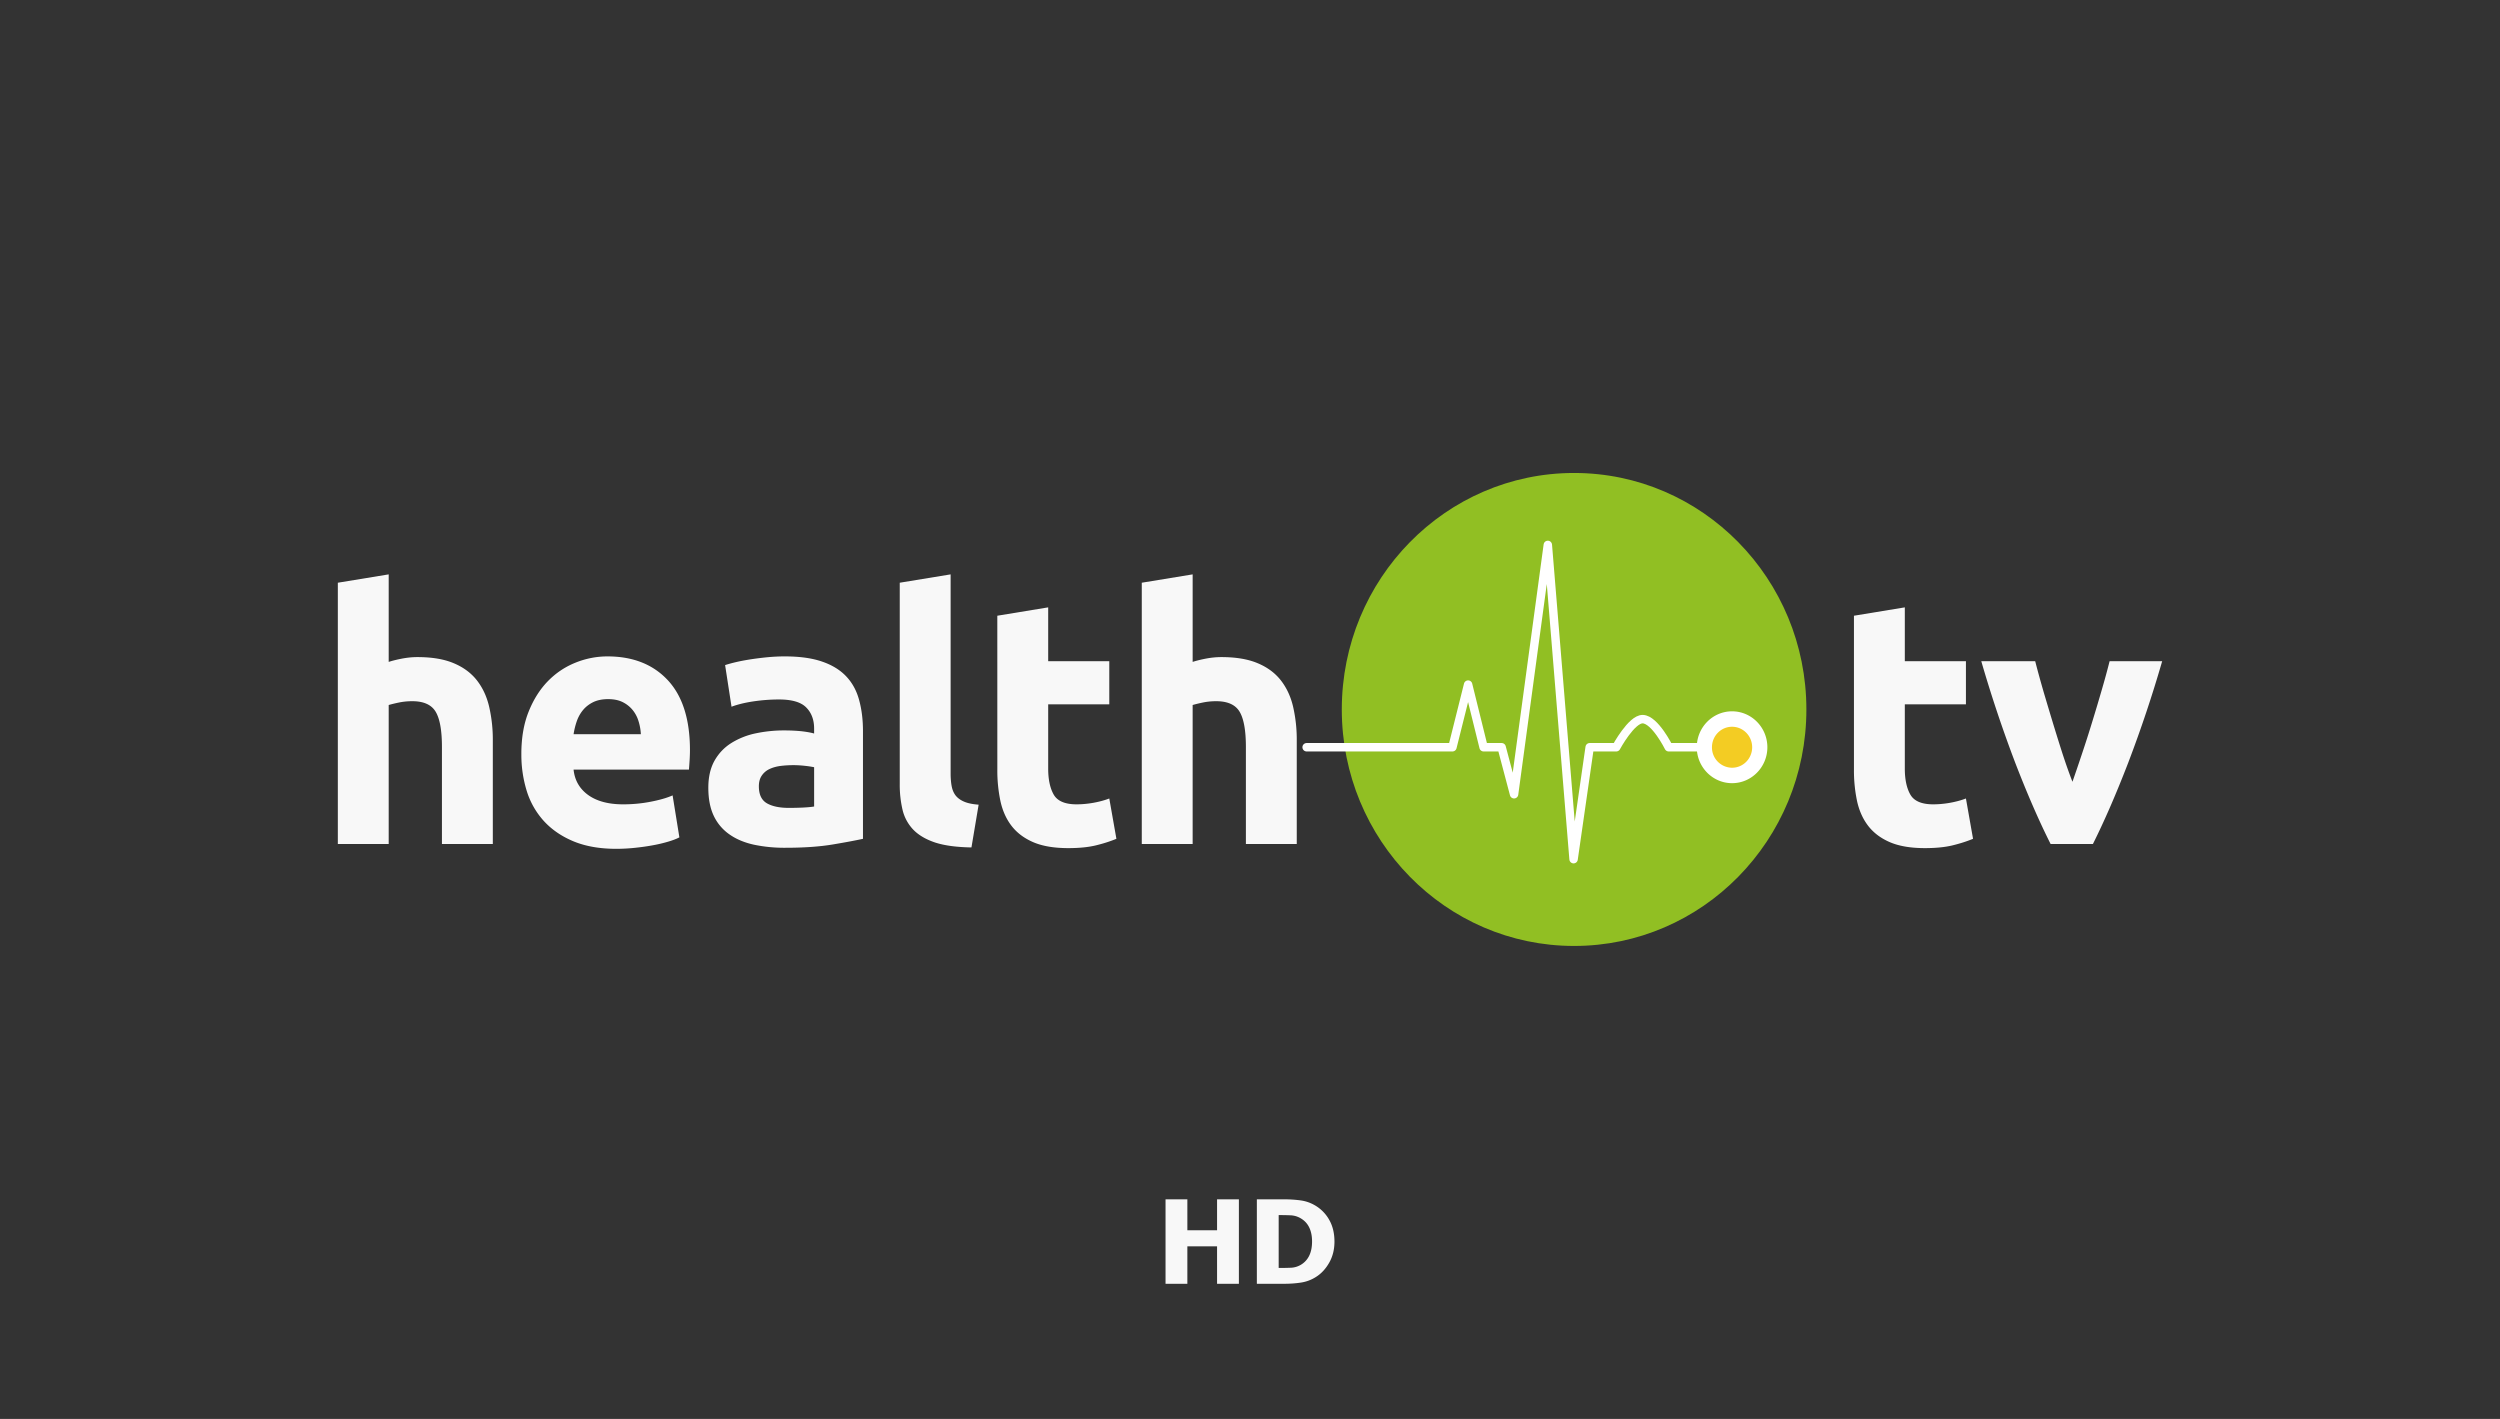
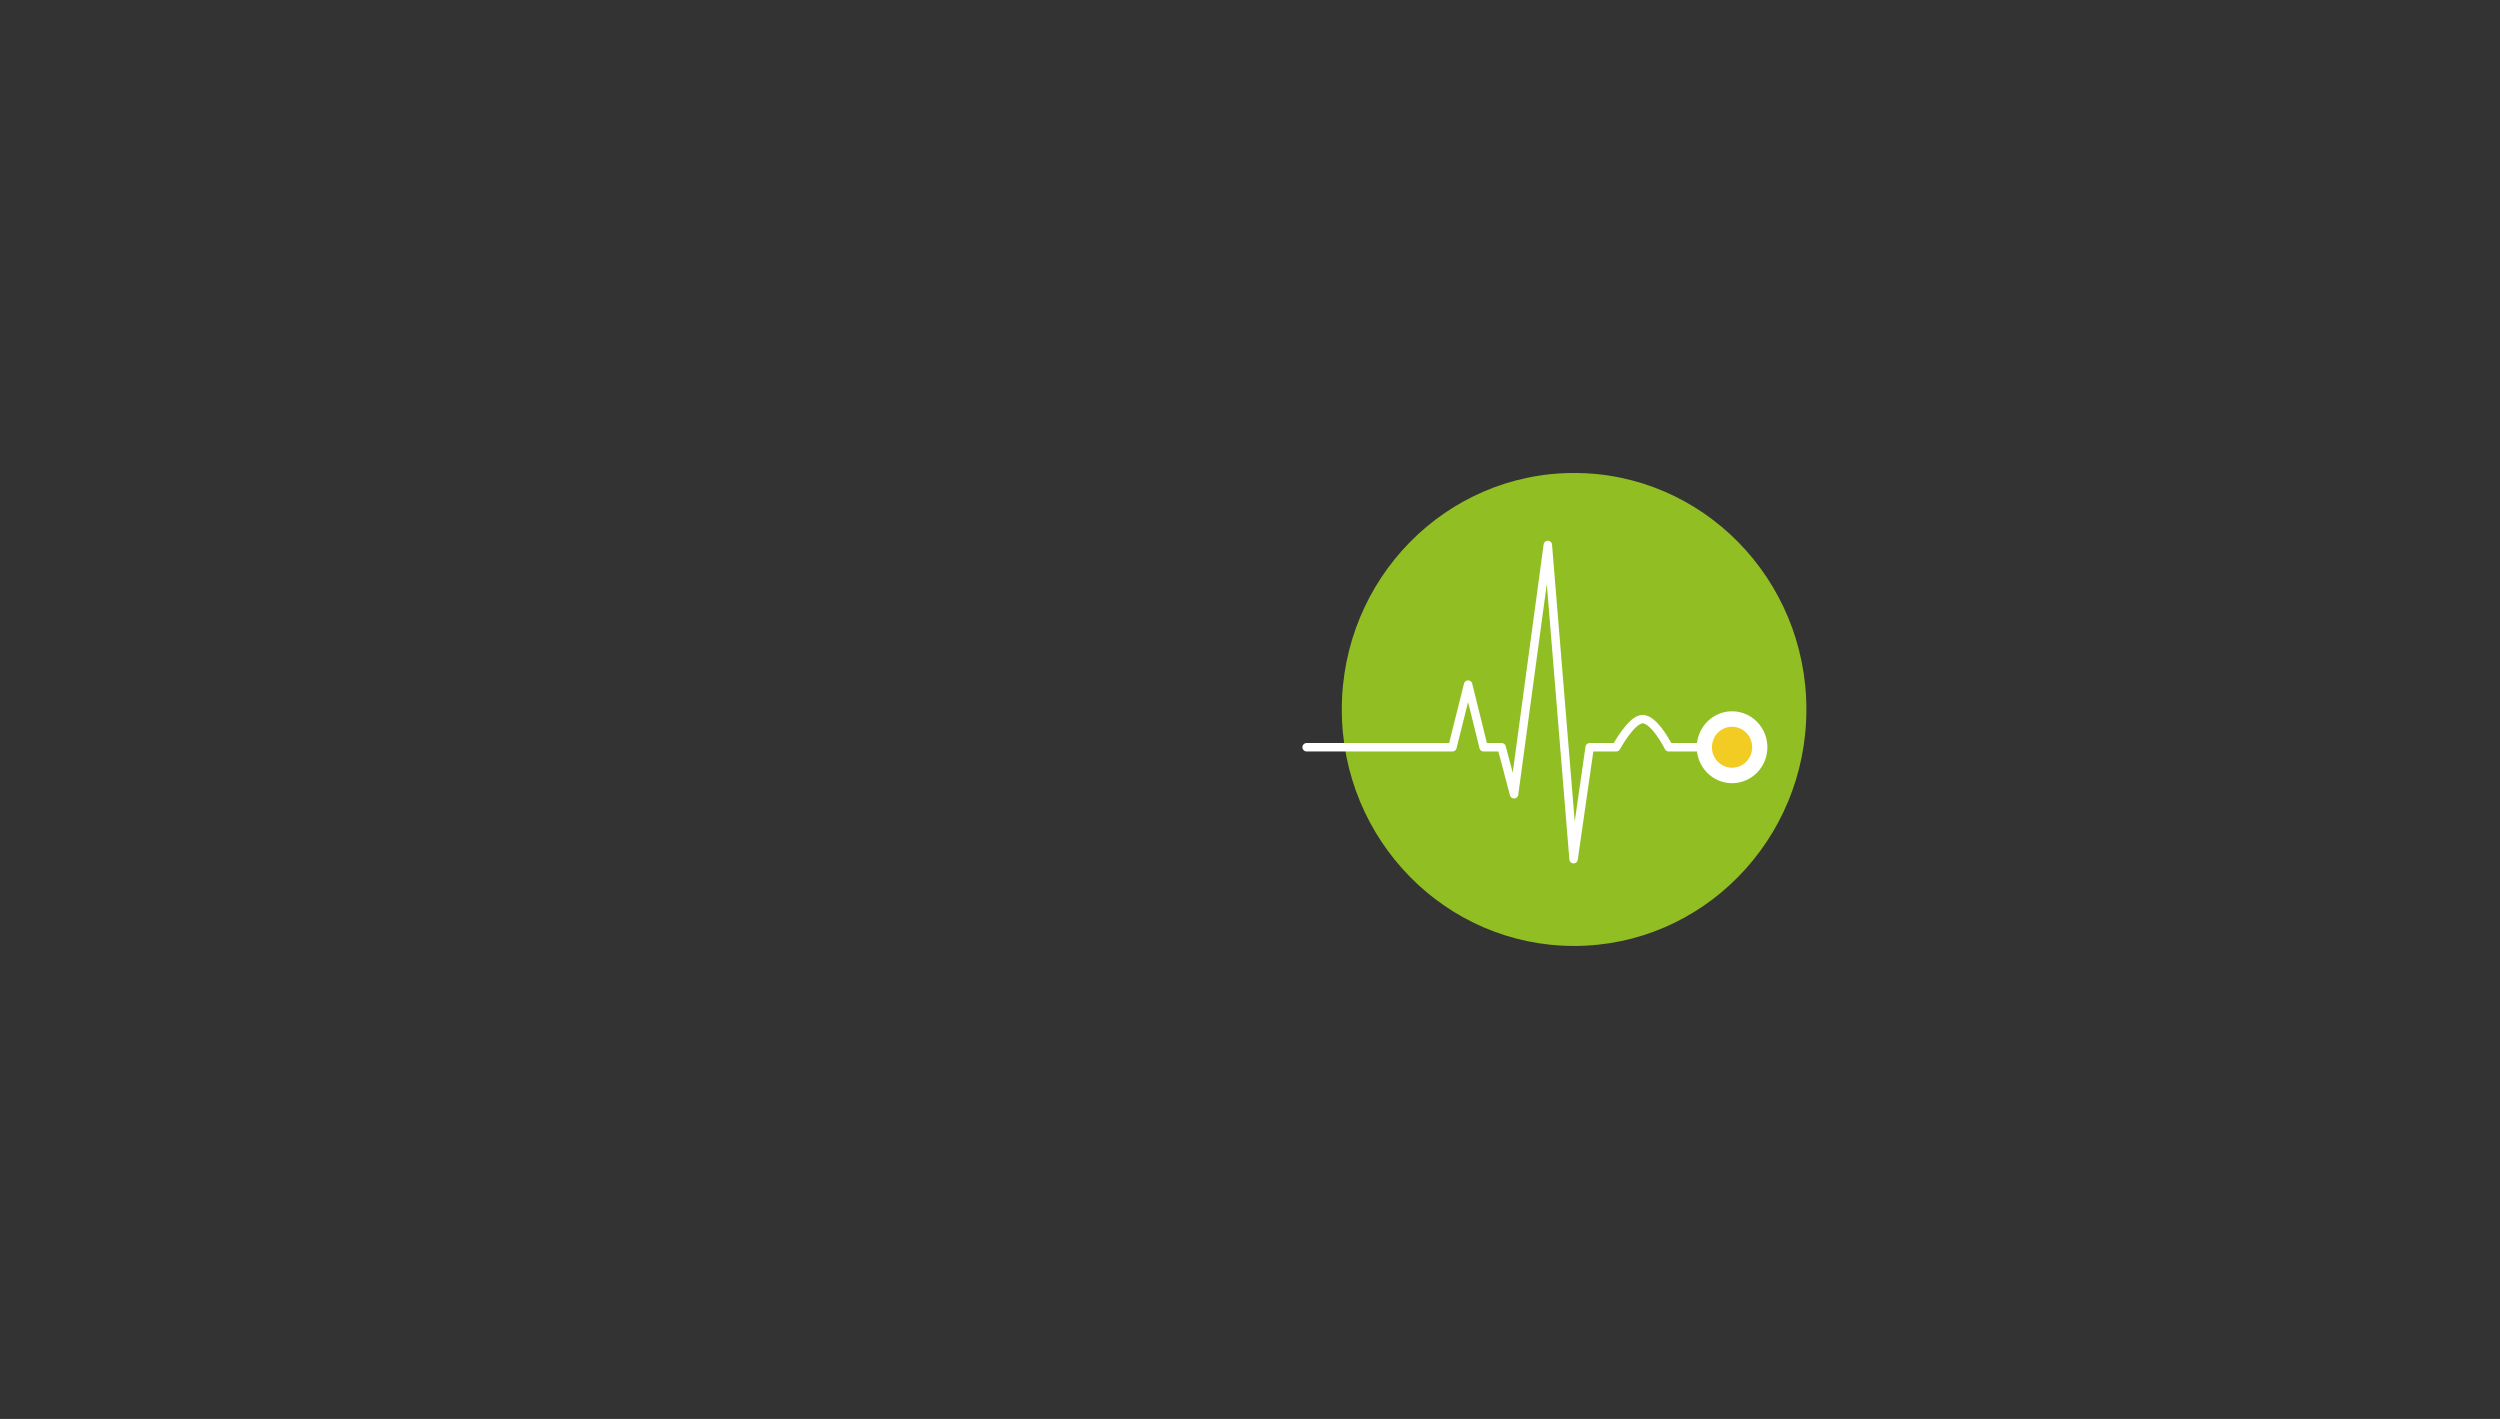
<svg xmlns="http://www.w3.org/2000/svg" height="84" width="148">
  <rect width="100%" height="100%" fill="#333333" stroke="none" />
  <g fill="none" fill-rule="evenodd">
    <path d="M106.938 42c0 7.732-6.158 14-13.752 14-7.595 0-13.752-6.268-13.752-14s6.157-14 13.752-14c7.594 0 13.752 6.268 13.752 14" fill="#91bf23" fill-rule="nonzero" />
    <path d="M77.353 44.237h8.631l.928-3.709.917 3.709h1.068l.736 2.782 1.998-14.76 1.525 18.604.953-6.626h1.572s.908-1.68 1.569-1.664c.721.017 1.538 1.664 1.538 1.664h3.75" stroke="#fff" stroke-linecap="round" stroke-linejoin="round" stroke-width=".5" />
    <g fill-rule="nonzero">
      <path d="M102.538 45.907c-.904 0-1.64-.748-1.64-1.669 0-.922.736-1.67 1.64-1.67.905 0 1.64.748 1.64 1.67 0 .92-.735 1.67-1.64 1.67" fill="#f3cc23" />
      <path d="M102.538 42.11c-1.152 0-2.089.955-2.089 2.128 0 1.172.937 2.126 2.09 2.126 1.152 0 2.089-.954 2.089-2.126 0-1.173-.937-2.128-2.09-2.128m0 .914c.657 0 1.19.545 1.19 1.214 0 .67-.533 1.212-1.19 1.212a1.201 1.201 0 0 1-1.19-1.212c0-.67.533-1.214 1.19-1.214" fill="#fff" />
-       <path d="M20 49.964V34.497l3.011-.494v5.182c.2-.067.459-.132.777-.194.317-.06.624-.091.922-.091.862 0 1.578.12 2.15.362.57.238 1.028.576 1.373 1.015.343.439.586.962.726 1.566a8.72 8.72 0 0 1 .216 2.01v6.111h-3.012v-5.739c0-.986-.125-1.684-.376-2.096-.248-.411-.709-.618-1.383-.618-.268 0-.52.025-.756.072-.238.048-.45.1-.637.153v8.228zM30.864 44.638c0-.961.145-1.802.436-2.52.29-.72.671-1.32 1.142-1.8s1.013-.842 1.624-1.087a5.024 5.024 0 0 1 1.894-.372c1.506 0 2.697.47 3.573 1.408.874.938 1.312 2.32 1.312 4.142 0 .181-.007.377-.02.592-.013.211-.027.397-.04.56h-6.83c.067.633.356 1.136.868 1.506.513.367 1.202.55 2.064.55.551 0 1.092-.05 1.623-.153.534-.102.97-.227 1.308-.377l.401 2.484c-.16.086-.376.169-.646.25a8.23 8.23 0 0 1-.897.214c-.33.062-.685.113-1.062.153-.379.041-.756.062-1.133.062-.956 0-1.787-.143-2.495-.429-.705-.288-1.292-.683-1.759-1.183a4.72 4.72 0 0 1-1.032-1.775 7.235 7.235 0 0 1-.33-2.225zm7.075-1.173a3.089 3.089 0 0 0-.135-.76 1.927 1.927 0 0 0-.34-.658 1.783 1.783 0 0 0-.587-.474c-.238-.123-.53-.184-.877-.184-.338 0-.629.059-.872.173-.24.117-.443.27-.606.465-.16.19-.286.413-.376.668a4.35 4.35 0 0 0-.19.77zM46.703 47.827c.293 0 .576-.007.847-.02.27-.014.486-.034.646-.062v-2.326a5.86 5.86 0 0 0-.546-.082 6.075 6.075 0 0 0-.666-.04c-.285 0-.551.017-.802.05-.248.035-.466.1-.656.194a1.11 1.11 0 0 0-.441.393c-.108.163-.16.37-.16.617 0 .48.156.814.47 1 .317.184.753.276 1.308.276zm-.245-8.968c.888 0 1.628.104 2.22.311.593.204 1.07.499 1.428.883.357.38.608.846.756 1.397.15.549.226 1.158.226 1.832v6.376c-.431.096-1.031.208-1.8.337-.768.128-1.698.193-2.79.193a8.783 8.783 0 0 1-1.87-.183c-.558-.123-1.039-.324-1.442-.607a2.783 2.783 0 0 1-.932-1.102c-.215-.452-.321-1.006-.321-1.663 0-.633.123-1.168.37-1.607.251-.439.585-.787 1.003-1.046a4.43 4.43 0 0 1 1.433-.566 8.064 8.064 0 0 1 1.679-.173c.39 0 .737.018 1.042.05.303.035.549.08.736.133v-.29c0-.52-.155-.936-.466-1.25-.308-.316-.845-.475-1.613-.475-.511 0-1.017.039-1.518.113-.499.075-.93.18-1.293.316l-.38-2.464c.172-.057.39-.117.65-.178.264-.062.552-.115.862-.164.311-.047.637-.088.977-.122.344-.033.692-.051 1.043-.051zM57.51 50.168c-.876-.014-1.588-.11-2.135-.286-.545-.18-.976-.43-1.293-.75a2.545 2.545 0 0 1-.647-1.173 6.469 6.469 0 0 1-.17-1.556V34.497l3.012-.494V45.79c0 .273.02.52.06.74.04.218.116.403.23.556.117.15.282.273.496.367.217.096.508.157.872.184zM59.041 36.451l3.012-.495v3.189h3.617v2.55h-3.617v3.806c0 .646.11 1.161.33 1.545.223.381.673.571 1.348.571.32 0 .653-.03.997-.091.344-.062.658-.146.942-.255l.421 2.387c-.364.15-.769.28-1.212.388-.445.108-.99.163-1.634.163-.822 0-1.503-.112-2.044-.337-.539-.227-.97-.543-1.293-.949-.32-.404-.546-.894-.676-1.469a8.822 8.822 0 0 1-.19-1.913zM67.593 49.964V34.497l3.012-.494v5.182c.2-.067.458-.132.777-.194.317-.06.623-.091.922-.091.861 0 1.578.12 2.15.362.57.238 1.028.576 1.372 1.015.343.439.586.962.727 1.566a8.72 8.72 0 0 1 .215 2.01v6.111h-3.011v-5.739c0-.986-.126-1.684-.376-2.096-.248-.411-.71-.618-1.383-.618-.268 0-.52.025-.757.072-.238.048-.45.1-.636.153v8.228zM109.754 36.451l3.011-.495v3.189h3.618v2.55h-3.618v3.806c0 .646.11 1.161.331 1.545.223.381.673.571 1.348.571.32 0 .653-.03.997-.091.343-.062.658-.146.942-.255l.421 2.387c-.364.15-.769.28-1.212.388-.445.108-.99.163-1.634.163-.822 0-1.503-.112-2.044-.337-.539-.227-.97-.543-1.293-.949-.32-.404-.546-.894-.677-1.469a8.822 8.822 0 0 1-.19-1.913zM121.396 49.964c-.69-1.37-1.387-2.974-2.095-4.81a77.903 77.903 0 0 1-2.009-6.01h3.192c.136.535.296 1.115.476 1.74.183.622.372 1.254.566 1.893.193.636.387 1.257.581 1.861.197.602.391 1.15.582 1.643.172-.492.36-1.04.56-1.643.204-.604.403-1.225.597-1.861.197-.64.386-1.27.566-1.893.183-.625.342-1.205.476-1.74H128a75.807 75.807 0 0 1-2.01 6.01c-.708 1.836-1.405 3.44-2.089 4.81z" fill="#f8f8f8" />
    </g>
-     <path d="M70.292 76v-2.216h1.758V76h1.292v-5H72.05v1.83h-1.758V71H69v5zm5.724 0c.354 0 .689-.024 1.003-.072.314-.048.605-.156.872-.324.32-.197.585-.48.795-.848S79 73.97 79 73.505c0-.484-.098-.904-.294-1.26a2.267 2.267 0 0 0-.801-.852c-.276-.172-.572-.281-.888-.326S76.363 71 76.002 71h-1.596v5zm-.294-.937h-.024v-3.13h.024c.267 0 .497.005.69.014.191.009.375.06.55.154.242.132.42.315.537.55.116.233.175.515.175.844s-.056.608-.166.836a1.26 1.26 0 0 1-1.052.717c-.2.01-.444.015-.734.015z" fill="#f8f8f8" fill-rule="nonzero" />
  </g>
</svg>